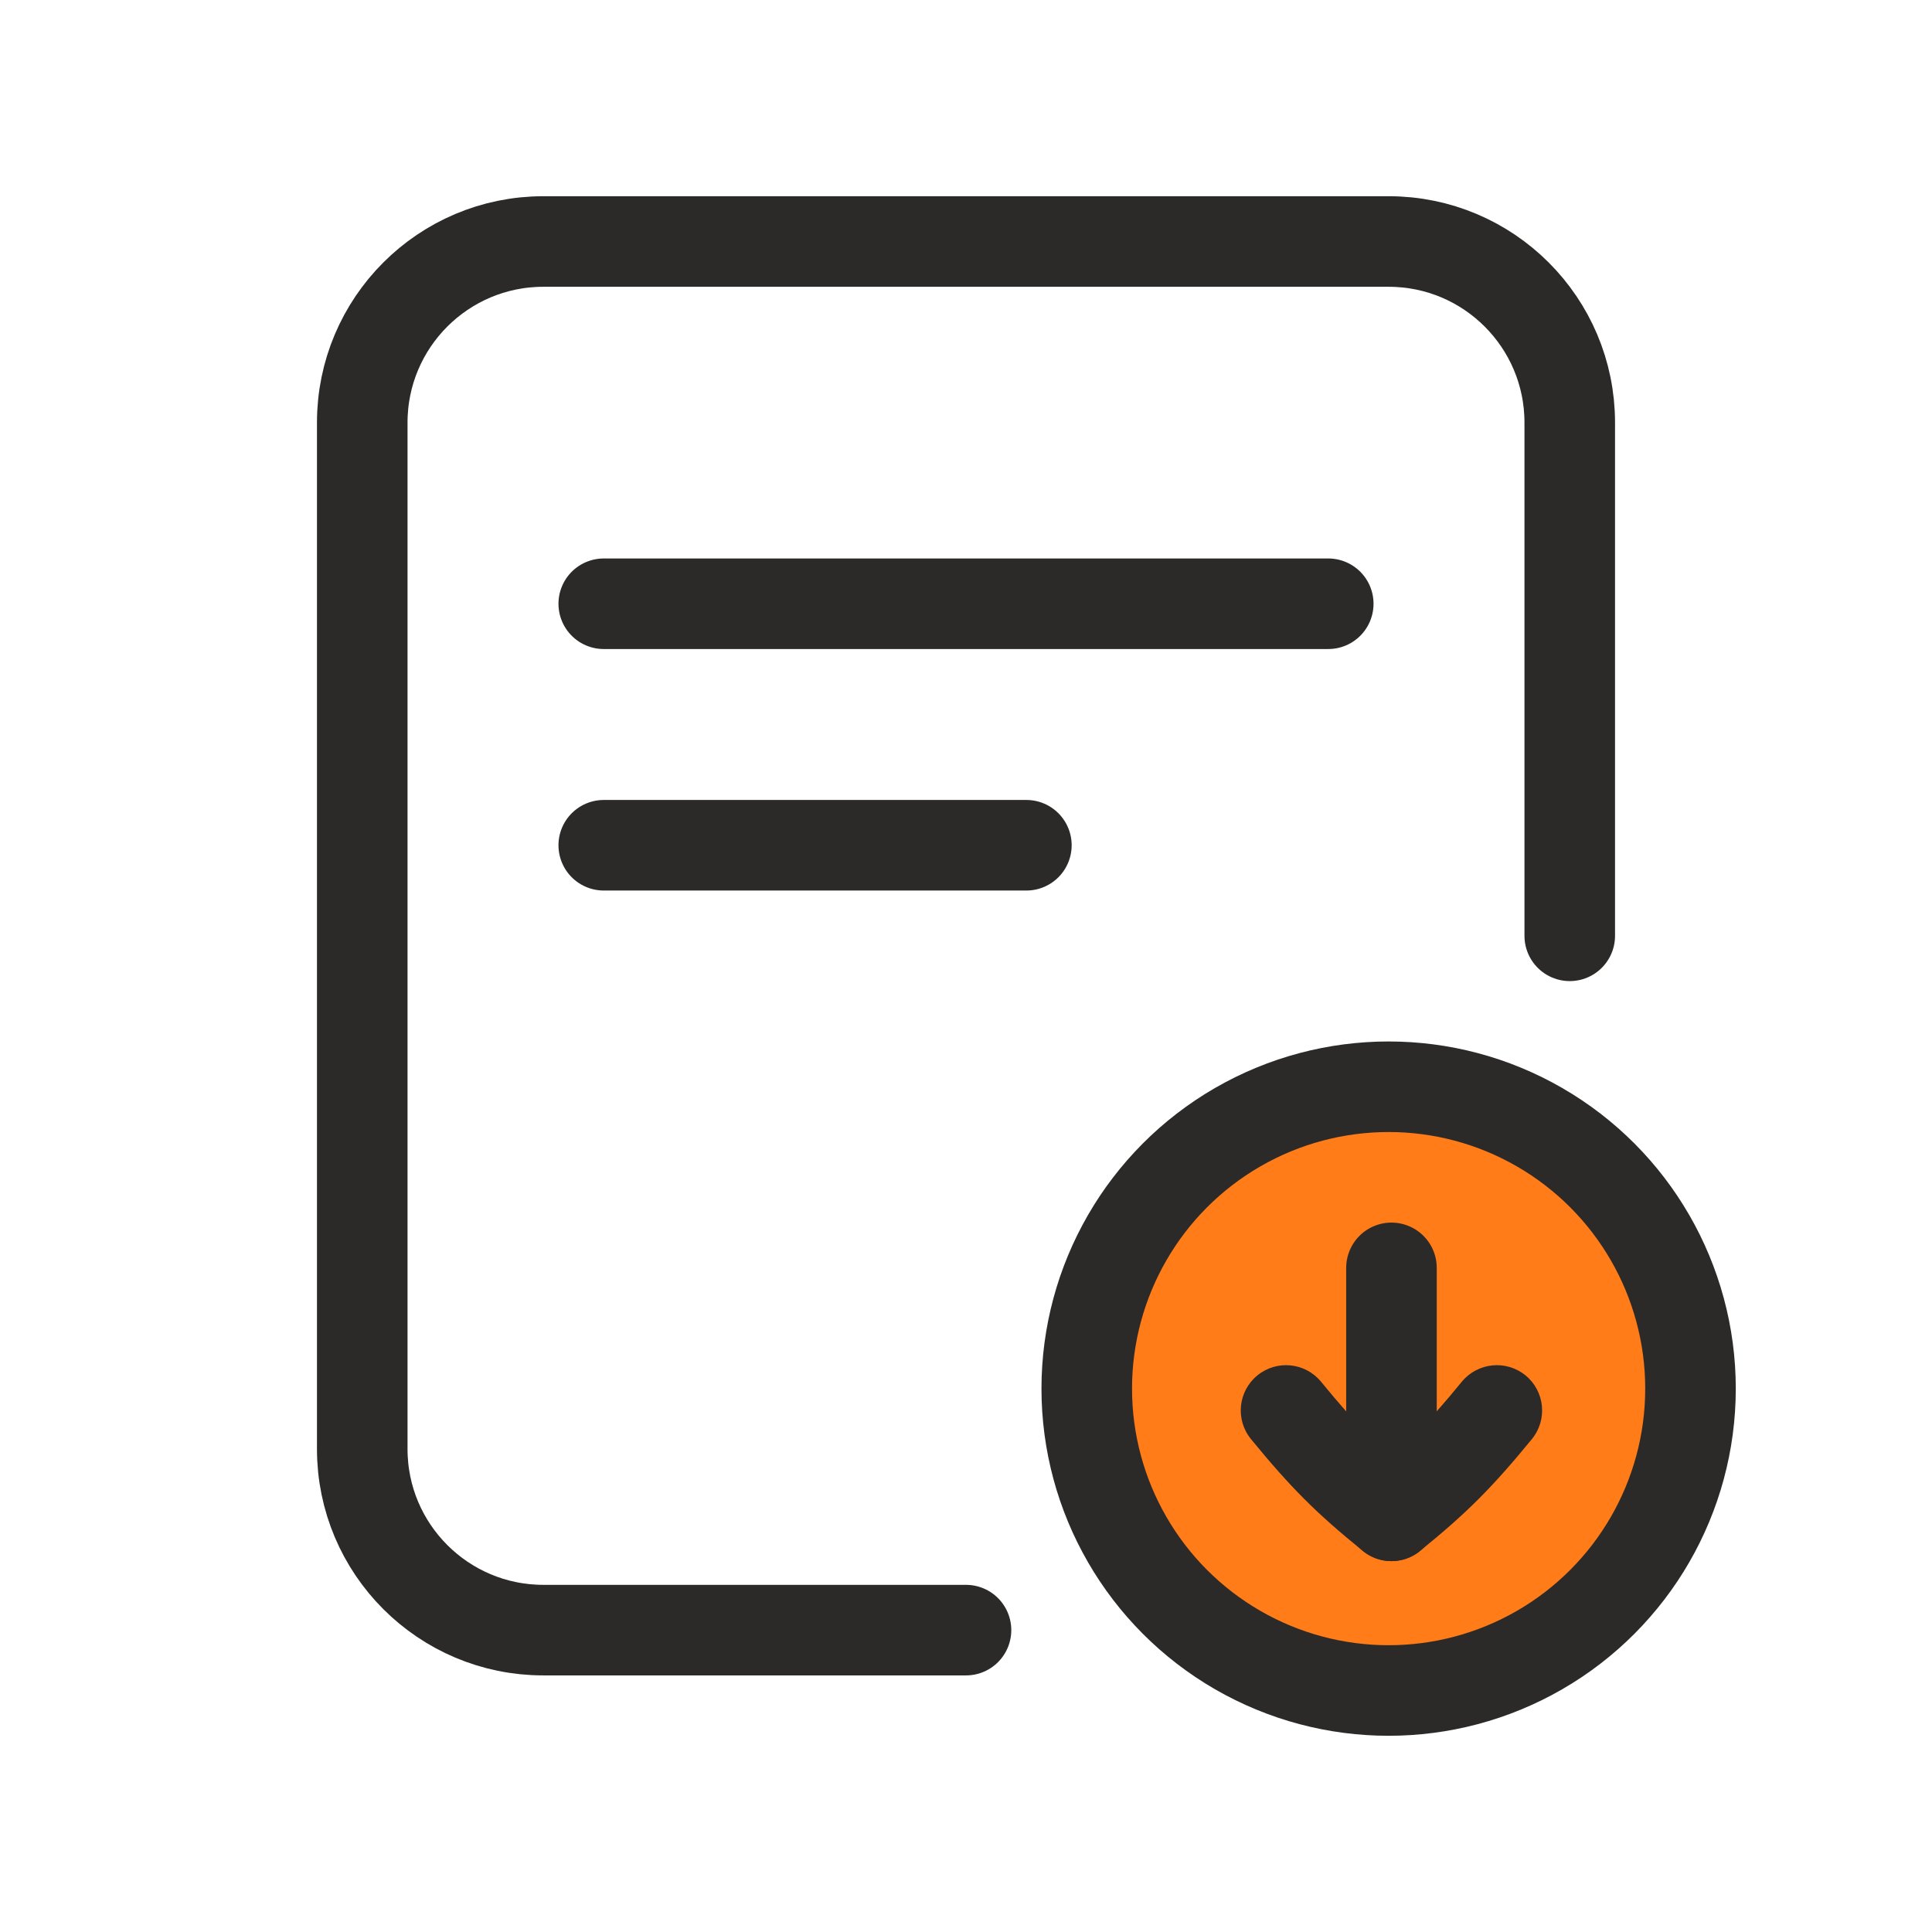
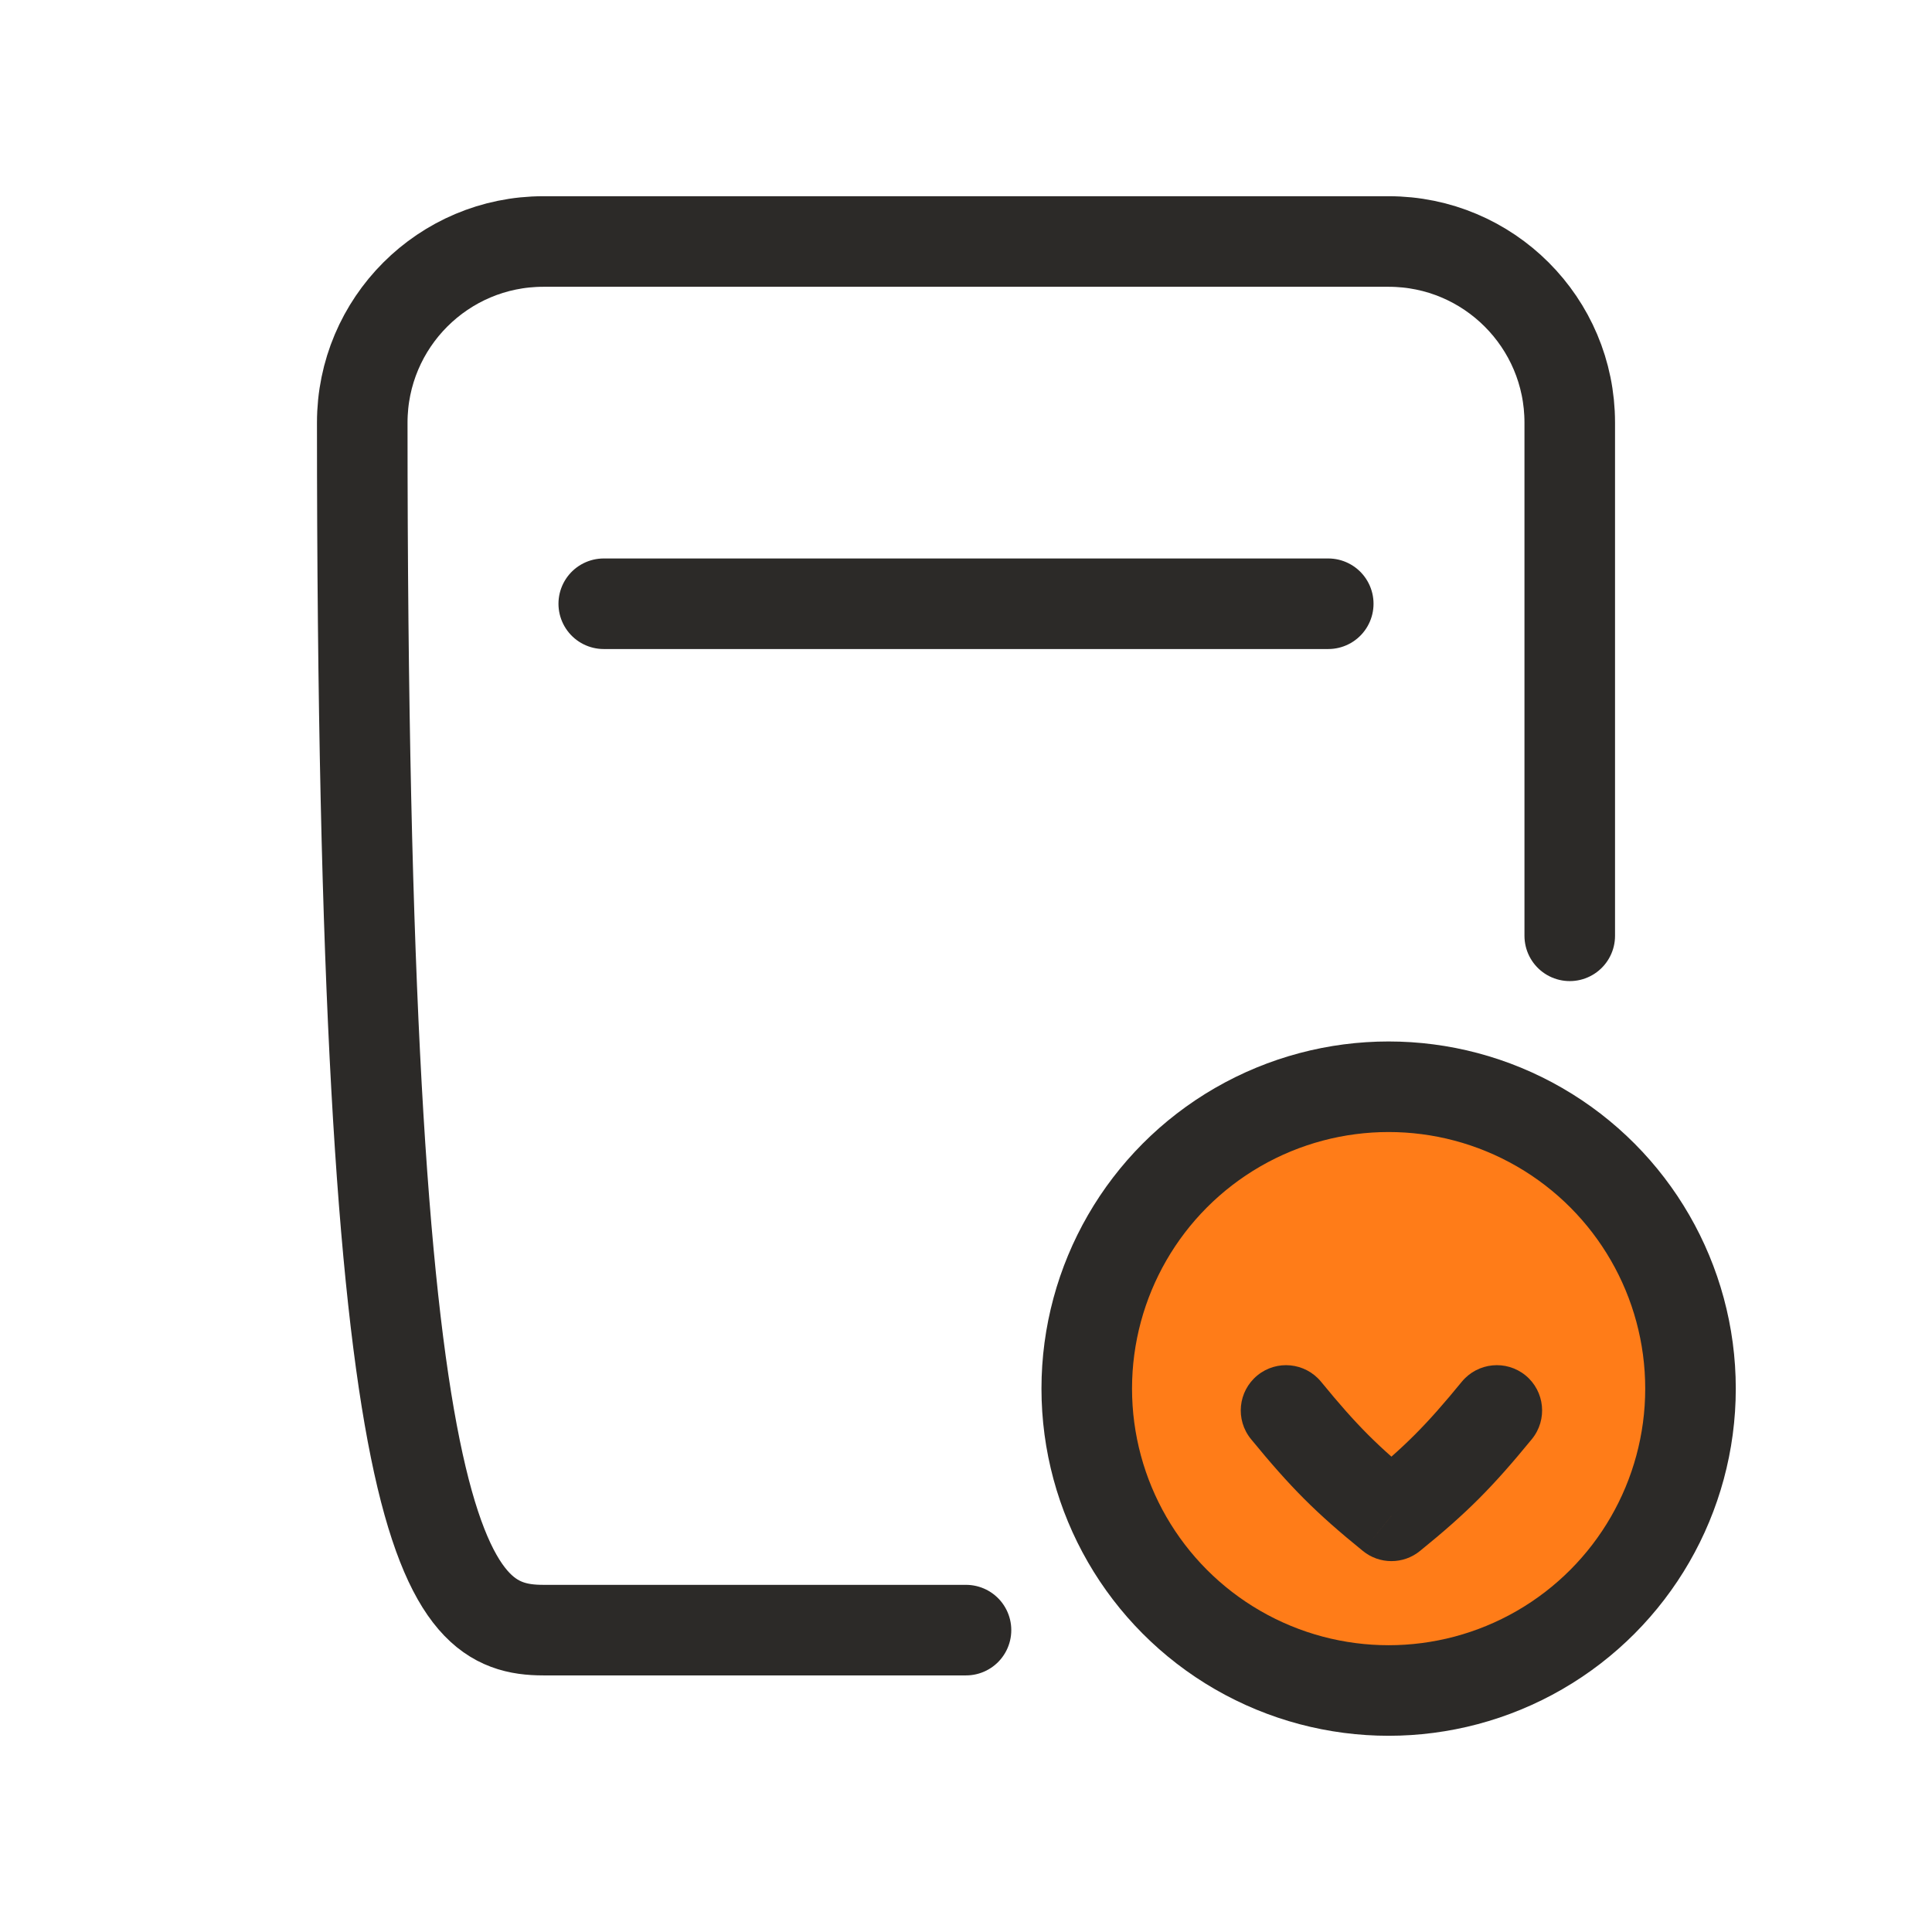
<svg xmlns="http://www.w3.org/2000/svg" width="32" height="32" viewBox="0 0 32 32" fill="none">
-   <path d="M26 15.5V7C26 5.343 24.657 4 23 4H9C7.343 4 6 5.343 6 7V24C6 25.657 7.343 27 9 27H16" stroke="#2C2A28" stroke-width="1.5" stroke-linecap="round" />
+   <path d="M26 15.5V7C26 5.343 24.657 4 23 4H9C7.343 4 6 5.343 6 7C6 25.657 7.343 27 9 27H16" stroke="#2C2A28" stroke-width="1.5" stroke-linecap="round" />
  <path d="M10 10L22 10" stroke="#2C2A28" stroke-width="1.5" stroke-linecap="round" stroke-linejoin="round" />
-   <path d="M10 14L17 14" stroke="#2C2A28" stroke-width="1.5" stroke-linecap="round" stroke-linejoin="round" />
  <circle cx="23" cy="23" r="5" fill="#FF7C18" stroke="#2C2A28" stroke-width="1.5" />
-   <path d="M23.047 21L23.047 25.107" stroke="#2C2A28" stroke-width="1.5" stroke-linecap="round" stroke-linejoin="round" />
  <path d="M21.881 22.886C21.618 22.566 21.146 22.519 20.826 22.781C20.505 23.044 20.458 23.516 20.721 23.837L21.881 22.886ZM23.047 25.107L22.574 25.689C22.849 25.913 23.244 25.913 23.519 25.689L23.047 25.107ZM25.372 23.837C25.635 23.516 25.588 23.044 25.268 22.781C24.947 22.519 24.475 22.566 24.212 22.886L25.372 23.837ZM20.721 23.837C21.379 24.64 21.797 25.059 22.574 25.689L23.519 24.525C22.825 23.961 22.478 23.615 21.881 22.886L20.721 23.837ZM24.212 22.886C23.615 23.615 23.268 23.961 22.574 24.525L23.519 25.689C24.296 25.059 24.714 24.64 25.372 23.837L24.212 22.886Z" fill="#2C2A28" />
</svg>